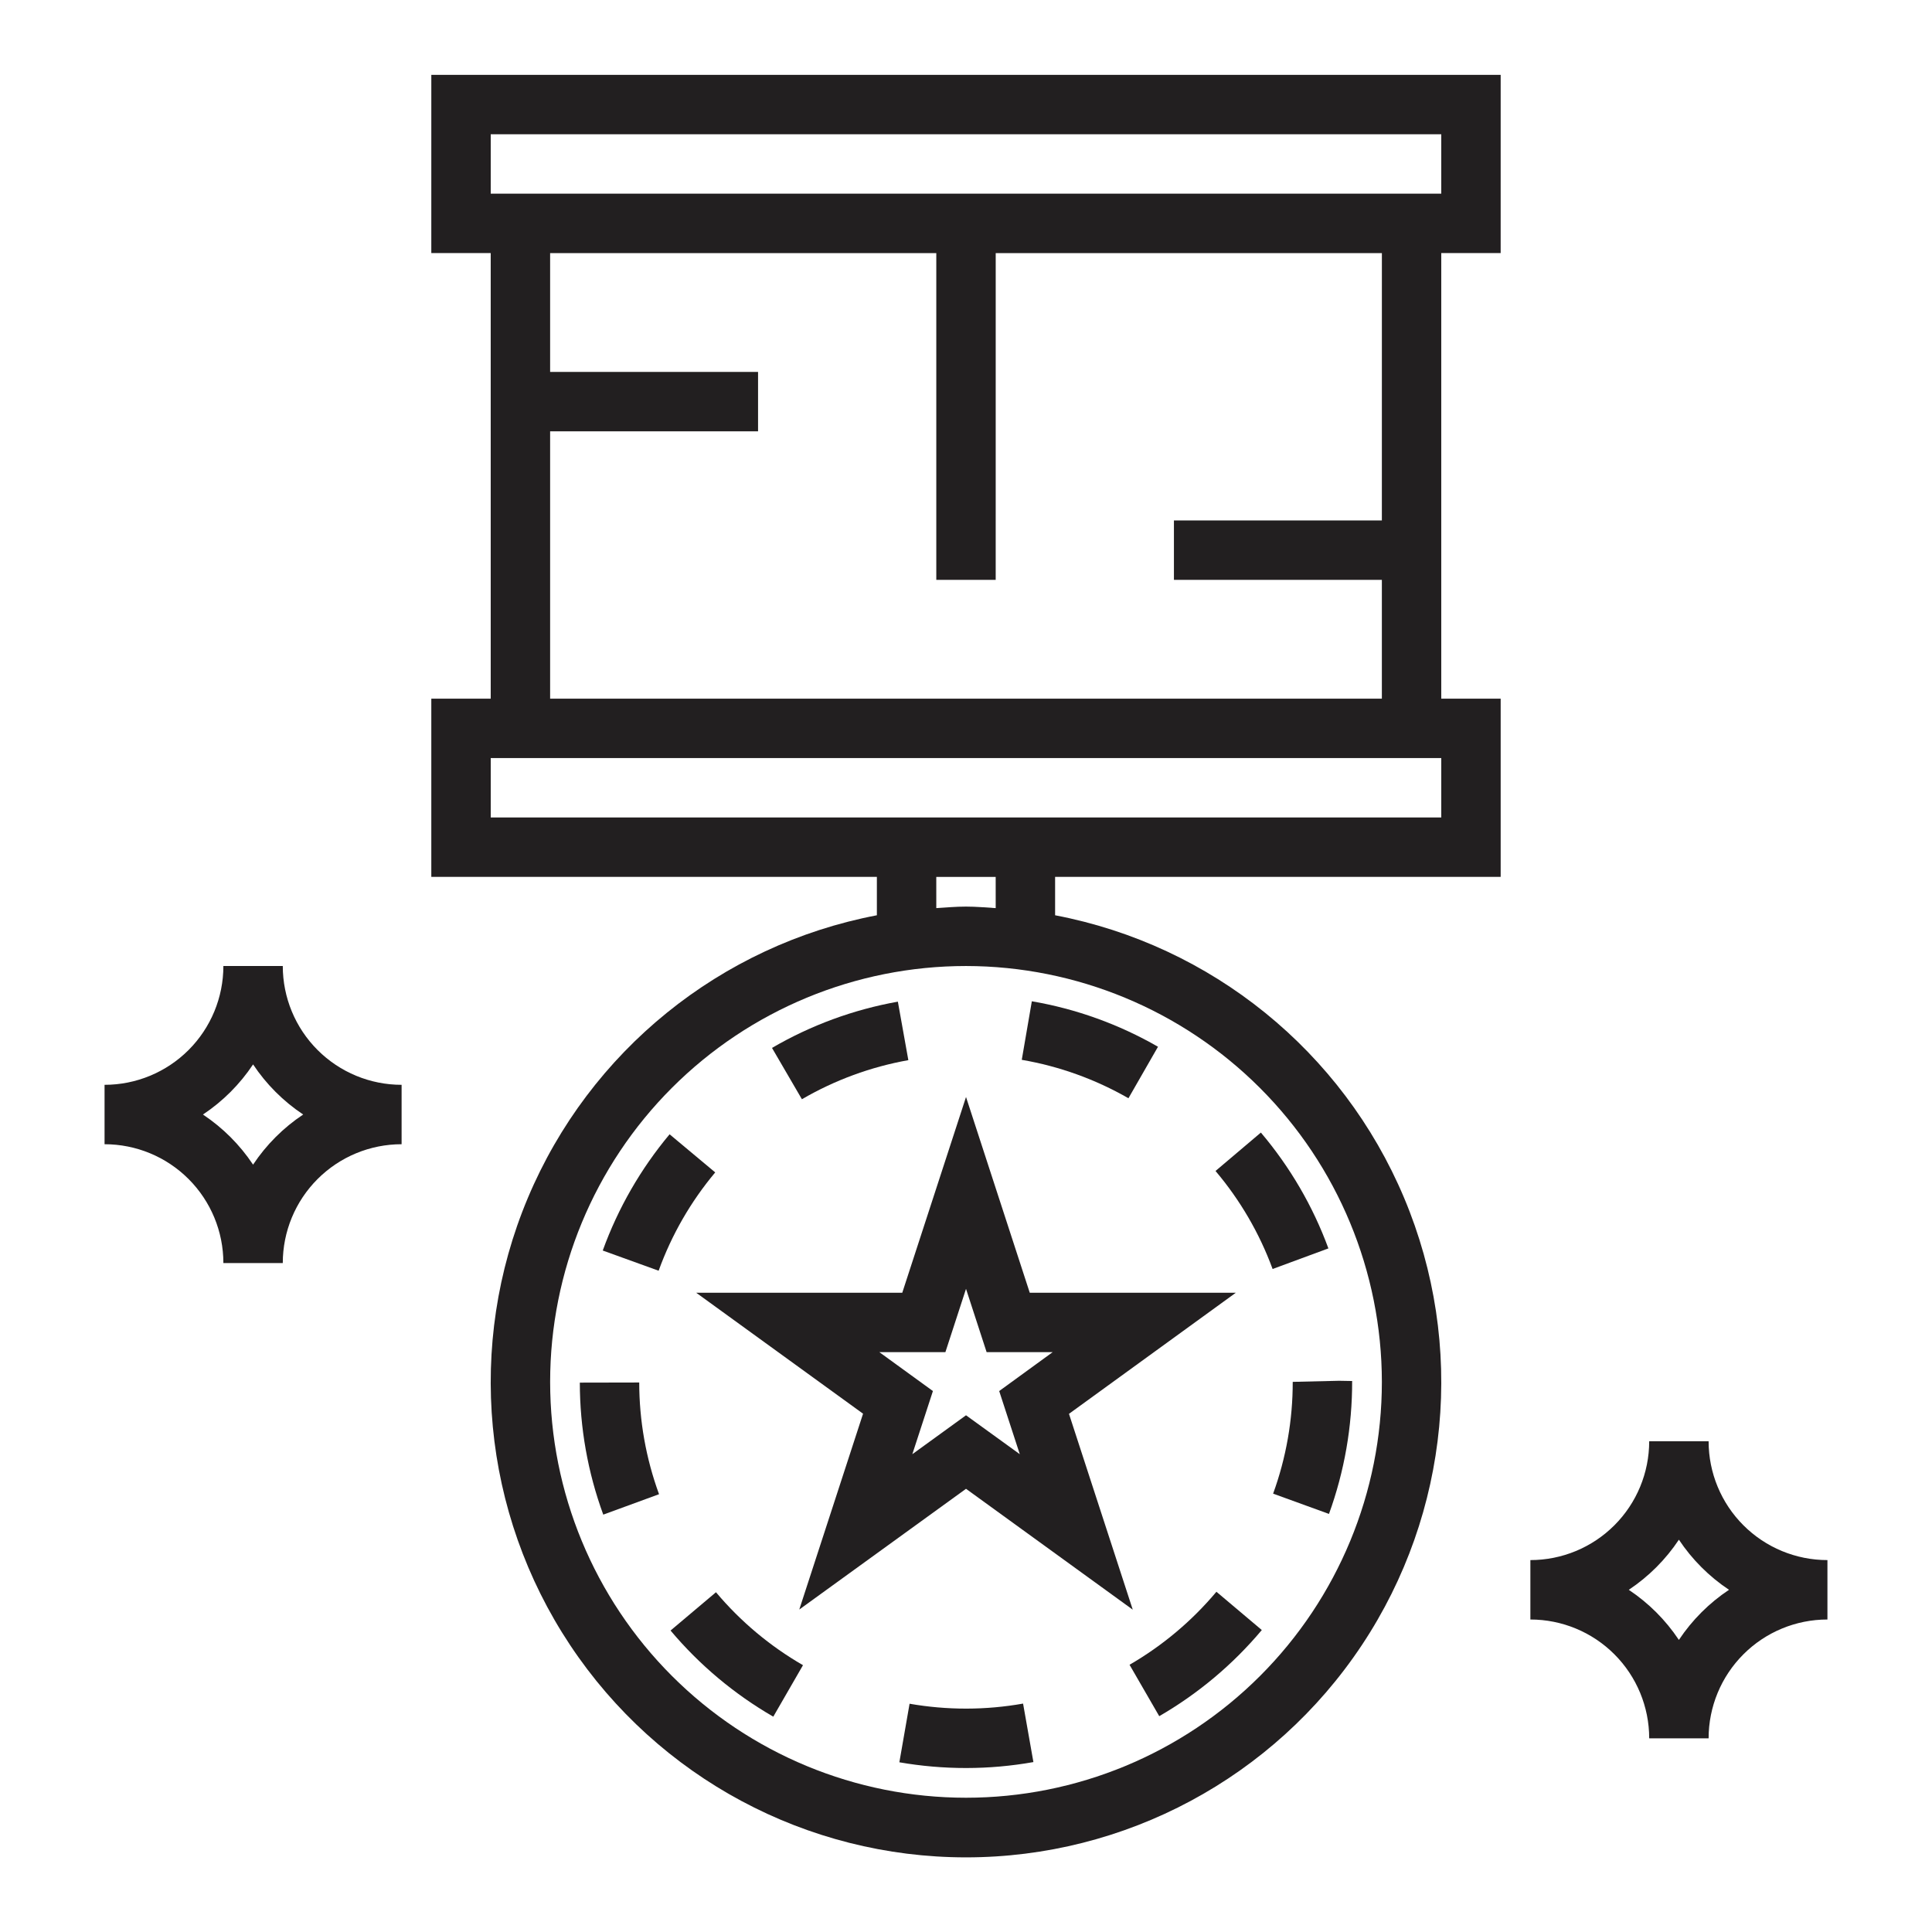
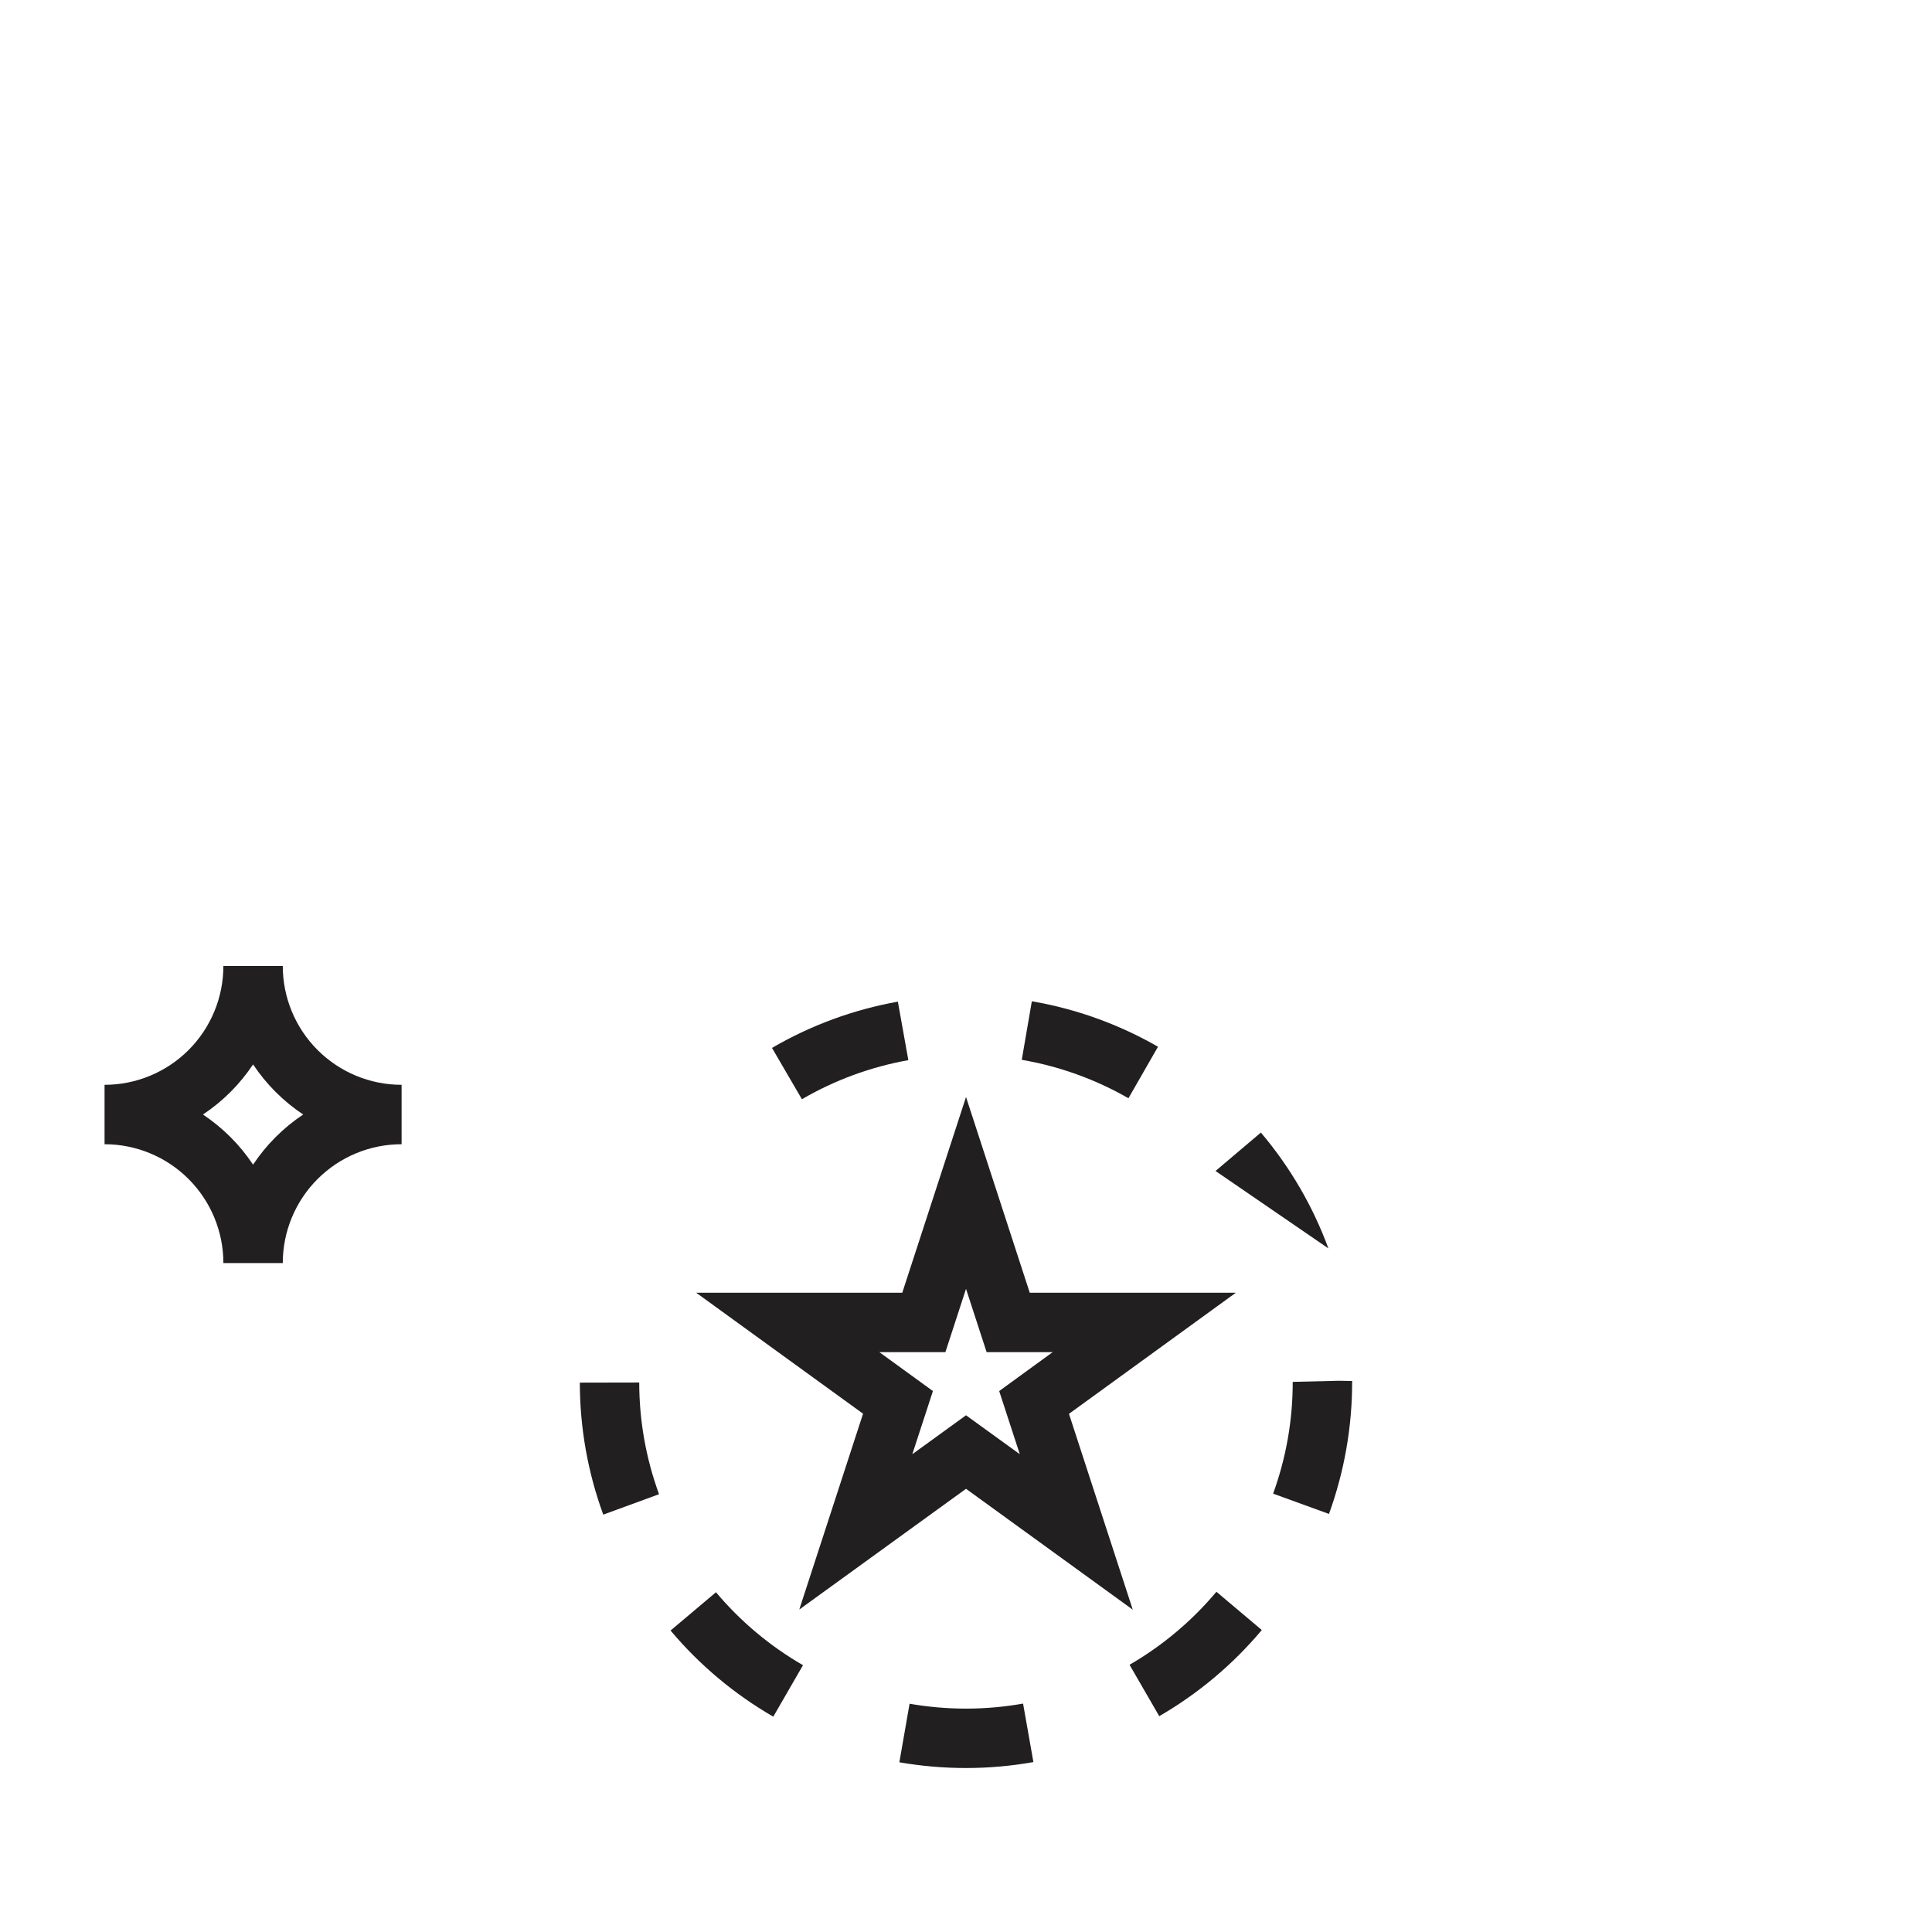
<svg xmlns="http://www.w3.org/2000/svg" width="800px" height="800px" version="1.1" viewBox="144 144 512 512">
  <g fill="#221f20">
    <path d="m328.5 486.59 44.219 32.055-16.902 51.898 44.188-31.996 44.188 32.031-16.902-51.898 44.215-32.09h-54.609l-16.891-51.875-16.895 51.875zm71.504-1.031 5.461 16.777h17.5l-14.168 10.305 5.457 16.734-14.25-10.312-14.227 10.312 5.457-16.734-14.195-10.305h17.5z" />
    <path d="m297.66 510.41c0.008 11.938 2.109 23.777 6.211 34.984l14.785-5.414h-0.004c-3.469-9.484-5.246-19.504-5.25-29.602z" />
    <path d="m333.74 565.96-12.035 10.148c7.676 9.133 16.891 16.859 27.223 22.828l7.871-13.641v-0.004c-8.754-5.051-16.559-11.594-23.059-19.332z" />
    <path d="m384.72 424.95-2.777-15.5c-11.754 2.094-23.043 6.246-33.355 12.258l7.926 13.602c8.723-5.078 18.27-8.586 28.207-10.359z" />
-     <path d="m333.54 454.7-12.09-10.102c-7.66 9.156-13.652 19.578-17.715 30.805l14.809 5.352c3.434-9.496 8.508-18.316 14.996-26.055z" />
    <path d="m400.12 596.8h-0.117c-5.016 0-10.02-0.434-14.957-1.293l-2.707 15.516h-0.004c5.836 1.012 11.746 1.52 17.668 1.52h0.133c5.945-0.008 11.875-0.535 17.727-1.574l-2.738-15.5c-4.953 0.879-9.973 1.324-15.004 1.332z" />
    <path d="m450.88 421.4c-10.348-5.953-21.664-10.035-33.434-12.051l-2.668 15.516c9.949 1.711 19.516 5.156 28.27 10.184z" />
-     <path d="m496.04 474.84c-4.117-11.203-10.176-21.594-17.895-30.699l-12.02 10.18c6.523 7.707 11.645 16.5 15.129 25.977z" />
+     <path d="m496.04 474.84c-4.117-11.203-10.176-21.594-17.895-30.699l-12.02 10.18z" />
    <path d="m443.34 585.18 7.871 13.625c10.316-5.973 19.516-13.695 27.18-22.828l-12.027-10.145c-6.492 7.738-14.281 14.289-23.023 19.348z" />
    <path d="m481.39 539.83 14.801 5.375v0.004c4.098-11.293 6.176-23.219 6.141-35.227l-3.481-0.062-12.266 0.289c0.016 10.102-1.742 20.129-5.195 29.621z" />
-     <path d="m258.3 211.07h15.742l0.004 118.08h-15.746v47.23l118.08 0.004v10.172c-41.434 7.906-76.156 36.031-92.5 74.918-16.34 38.887-12.133 83.371 11.211 118.5 23.344 35.133 62.723 56.246 104.91 56.246 42.18 0 81.559-21.113 104.9-56.246 23.348-35.133 27.555-79.617 11.211-118.5-16.344-38.887-51.066-67.012-92.5-74.918v-10.172h118.08v-47.234h-15.746v-118.08h15.742l0.004-47.234h-283.39zm251.91 299.14c0 29.23-11.613 57.262-32.281 77.93s-48.699 32.277-77.926 32.277c-29.23 0-57.262-11.609-77.93-32.277-20.668-20.668-32.281-48.699-32.281-77.93s11.613-57.262 32.281-77.93c20.668-20.668 48.699-32.277 77.93-32.277 29.219 0.031 57.23 11.652 77.895 32.312 20.66 20.66 32.281 48.676 32.312 77.895zm-102.34-125.55c-2.613-0.164-5.211-0.402-7.871-0.402s-5.258 0.234-7.871 0.402l-0.004-8.273h15.742zm118.08-24.02h-251.9v-15.742h251.9zm-15.742-78.719h-55.105v15.742h55.105v31.488h-220.42v-70.848h55.105v-15.742h-55.105v-31.488h102.34v86.594h15.742l0.004-86.594h102.34zm-236.16-102.34h251.9v15.742h-251.9z" />
    <path d="m218.94 400h-15.742c0 8.352-3.32 16.359-9.223 22.266-5.906 5.902-13.914 9.223-22.266 9.223v15.742c8.352 0 16.359 3.316 22.266 9.223 5.902 5.906 9.223 13.914 9.223 22.266h15.742c0-8.352 3.316-16.359 9.223-22.266s13.914-9.223 22.266-9.223v-15.742c-8.352 0-16.359-3.32-22.266-9.223-5.906-5.906-9.223-13.914-9.223-22.266zm-7.871 52.641-0.07-0.094v-0.004c-3.473-5.188-7.93-9.641-13.117-13.113l-0.094-0.07c5.266-3.5 9.781-8.016 13.281-13.281 3.5 5.266 8.016 9.781 13.281 13.281-5.266 3.5-9.781 8.016-13.281 13.281z" />
-     <path d="m596.8 525.95h-15.746c0 8.352-3.316 16.363-9.223 22.266-5.906 5.906-13.914 9.223-22.266 9.223v15.746c8.352 0 16.359 3.316 22.266 9.223s9.223 13.914 9.223 22.266h15.746c0-8.352 3.316-16.359 9.223-22.266 5.902-5.906 13.914-9.223 22.266-9.223v-15.746c-8.352 0-16.363-3.316-22.266-9.223-5.906-5.902-9.223-13.914-9.223-22.266zm-7.871 52.641-0.07-0.094h-0.004c-3.473-5.188-7.926-9.645-13.113-13.113l-0.094-0.07c5.262-3.504 9.777-8.016 13.277-13.281 3.504 5.266 8.016 9.777 13.281 13.281-5.266 3.5-9.777 8.016-13.281 13.277z" />
  </g>
</svg>